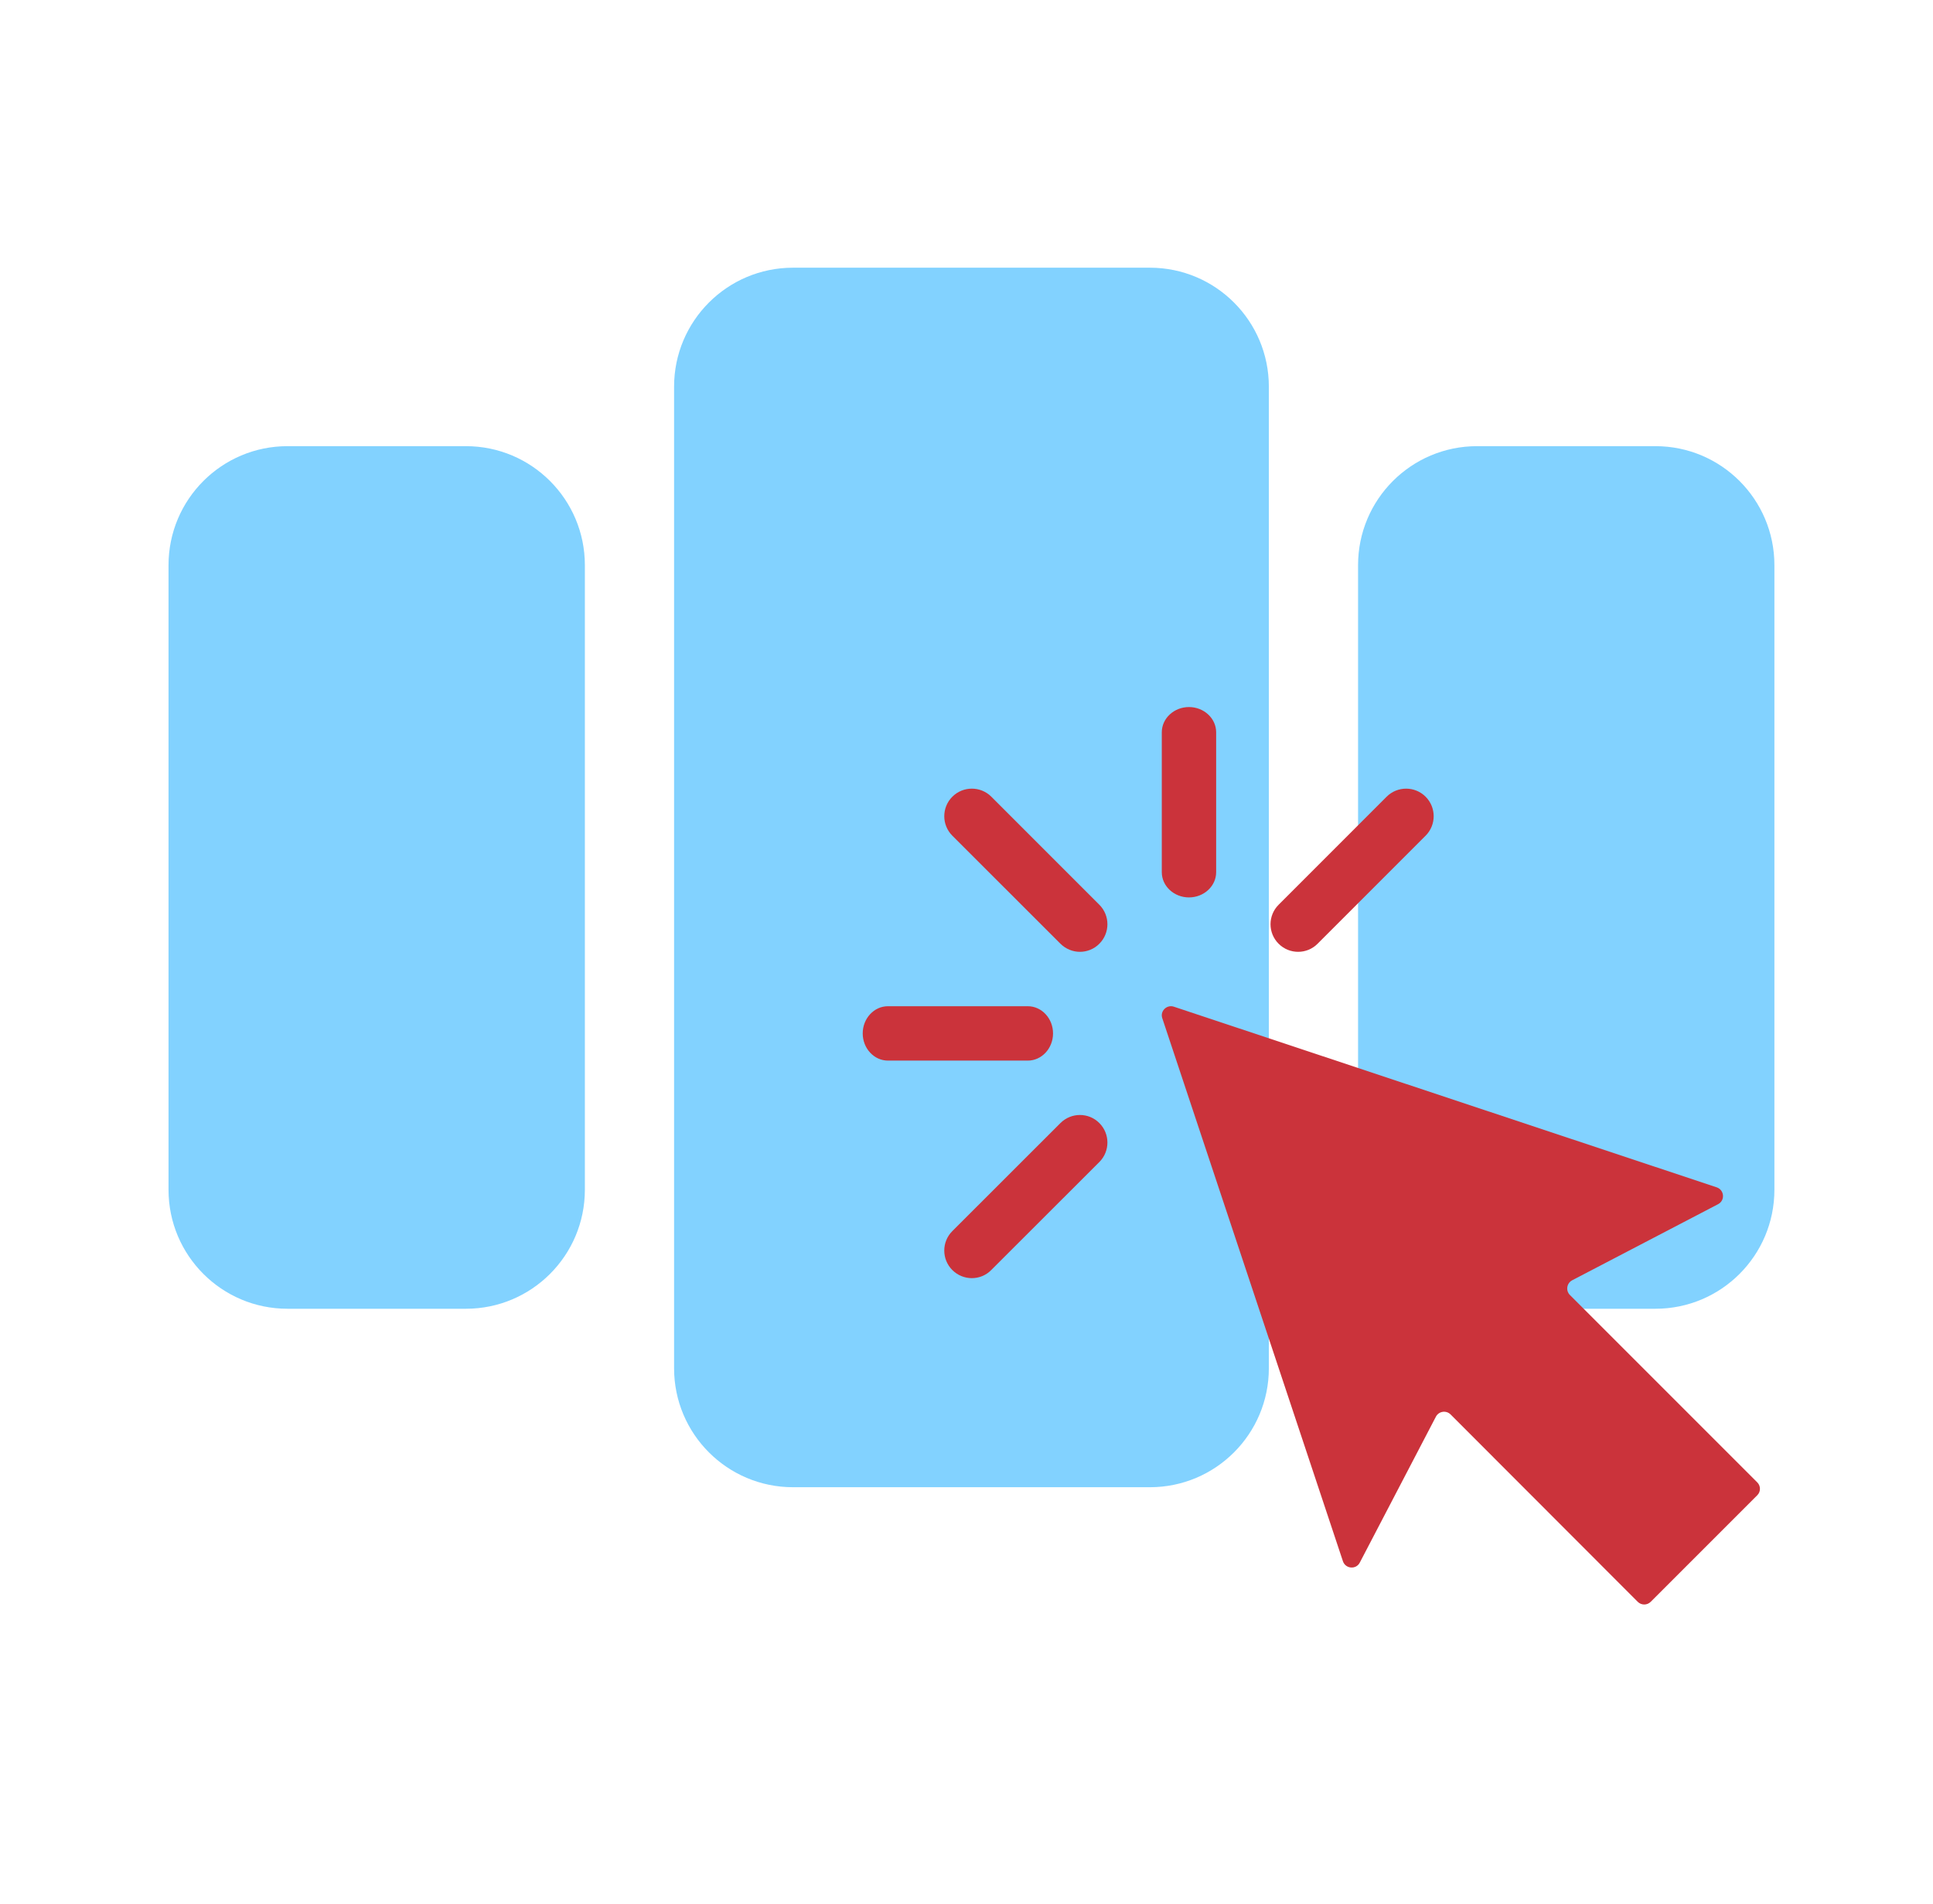
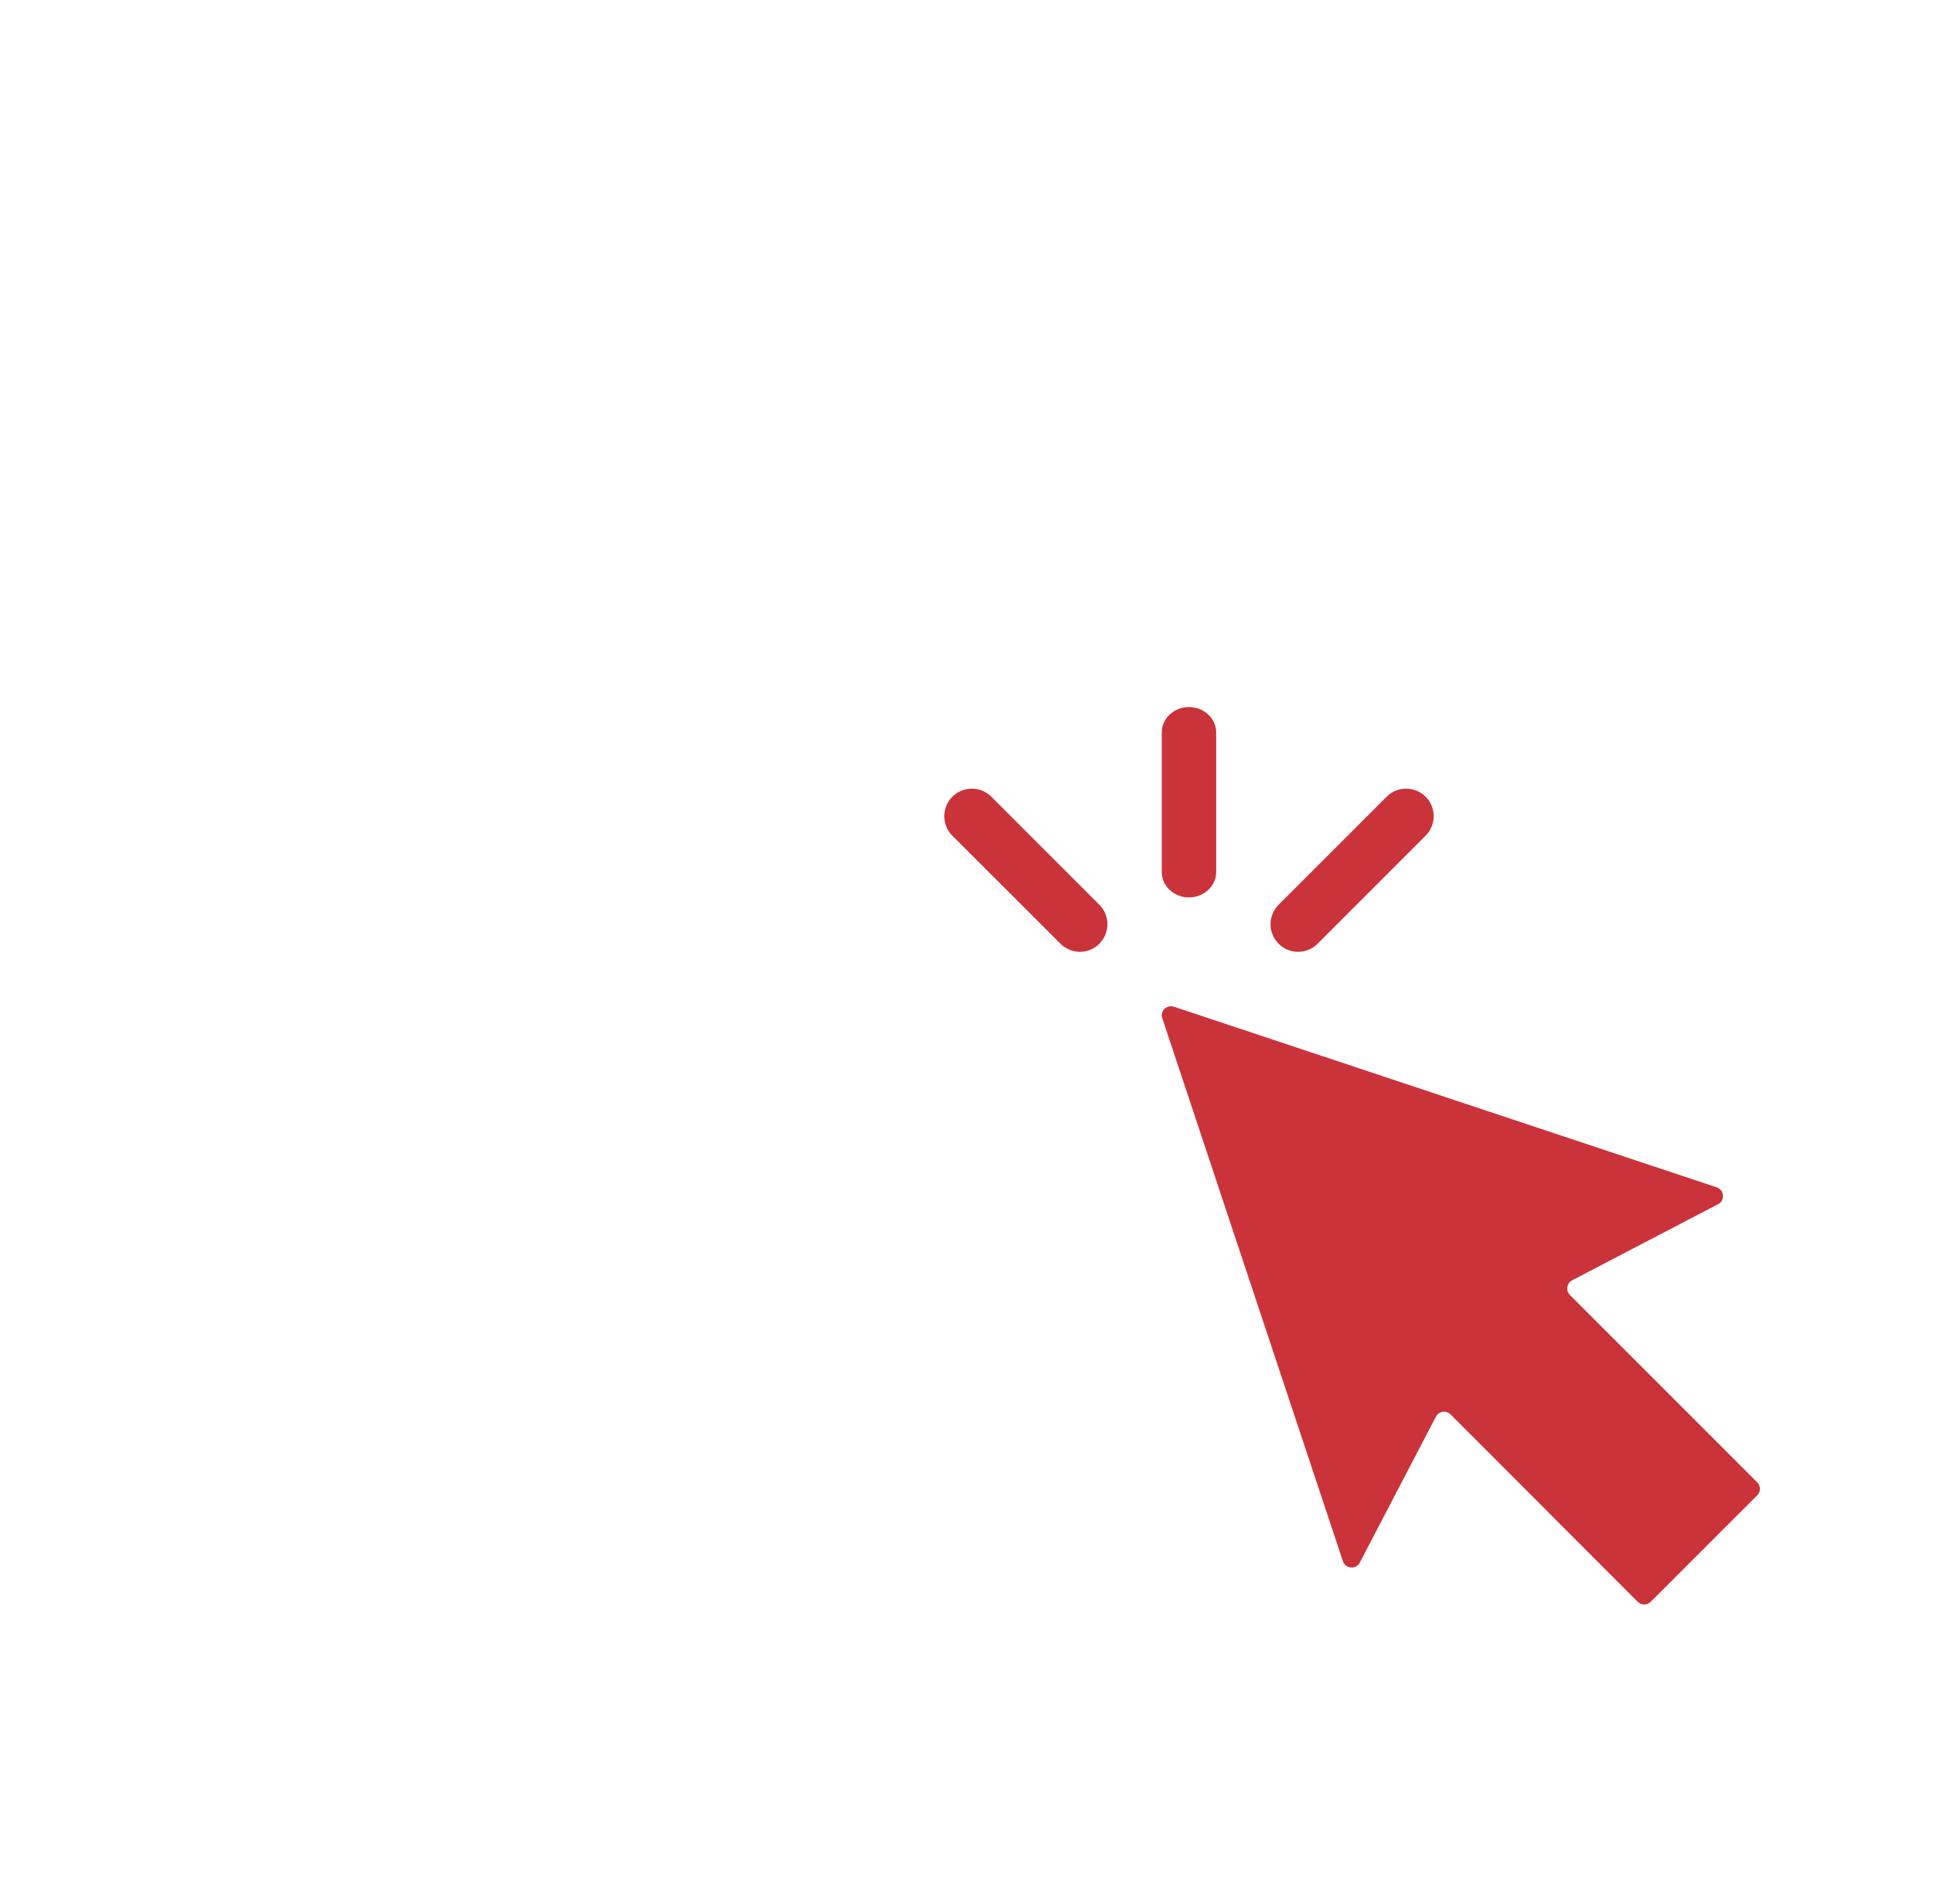
<svg xmlns="http://www.w3.org/2000/svg" width="65" height="64" viewBox="0 0 65 64" fill="none">
-   <path fill-rule="evenodd" clip-rule="evenodd" d="M38.667 9C40.876 9 42.667 10.791 42.667 13L42.667 46C42.667 48.209 40.876 50 38.667 50L26.667 50C24.457 50 22.667 48.209 22.667 46L22.667 13C22.667 10.791 24.457 9 26.667 9L38.667 9Z" fill="#82D2FF" />
-   <path fill-rule="evenodd" clip-rule="evenodd" d="M55.667 15C57.876 15 59.667 16.791 59.667 19L59.667 40C59.667 42.209 57.876 44 55.667 44H49.667C47.458 44 45.667 42.209 45.667 40L45.667 19C45.667 16.791 47.458 15 49.667 15L55.667 15Z" fill="#82D2FF" />
-   <path fill-rule="evenodd" clip-rule="evenodd" d="M15.667 15C17.876 15 19.667 16.791 19.667 19L19.667 40C19.667 42.209 17.876 44 15.667 44H9.667C7.458 44 5.667 42.209 5.667 40L5.667 19C5.667 16.791 7.458 15 9.667 15L15.667 15Z" fill="#82D2FF" />
  <path d="M59.09 49.836L52.79 43.537C52.644 43.391 52.682 43.141 52.866 43.043L57.772 40.485C58.016 40.359 57.984 40.005 57.727 39.918L39.474 33.845C39.234 33.765 39.001 33.994 39.084 34.234L45.158 52.489C45.245 52.746 45.6 52.777 45.725 52.534L48.284 47.629C48.381 47.444 48.628 47.406 48.777 47.552L55.071 53.852C55.192 53.973 55.387 53.973 55.508 53.852L59.09 50.271C59.211 50.153 59.211 49.955 59.09 49.836L59.09 49.836Z" fill="#CB333B" />
  <path d="M43.652 32C43.889 32 44.127 31.91 44.306 31.728L47.938 28.096C48.3 27.734 48.3 27.147 47.938 26.785C47.577 26.424 46.989 26.424 46.628 26.785L42.995 30.418C42.633 30.779 42.633 31.366 42.995 31.728C43.178 31.911 43.415 32 43.652 32V32Z" fill="#CB333B" />
-   <path d="M35.41 34.743C35.41 34.24 35.029 33.829 34.562 33.829H29.857C29.391 33.829 29.01 34.24 29.01 34.743C29.01 35.246 29.391 35.657 29.857 35.657H34.562C35.029 35.657 35.41 35.246 35.41 34.743Z" fill="#CB333B" />
  <path d="M39.981 30.171C40.484 30.171 40.895 29.79 40.895 29.324V24.619C40.895 24.152 40.484 23.771 39.981 23.771C39.478 23.771 39.067 24.152 39.067 24.619V29.324C39.067 29.79 39.478 30.171 39.981 30.171Z" fill="#CB333B" />
-   <path d="M35.659 37.757L32.024 41.389C31.662 41.75 31.662 42.338 32.024 42.699C32.203 42.878 32.44 42.971 32.678 42.971C32.915 42.971 33.152 42.882 33.331 42.699L36.967 39.067C37.329 38.706 37.329 38.118 36.967 37.757C36.609 37.395 36.021 37.395 35.659 37.757H35.659Z" fill="#CB333B" />
  <path d="M33.335 26.785C32.974 26.424 32.386 26.424 32.024 26.785C31.662 27.147 31.662 27.734 32.024 28.096L35.659 31.728C35.838 31.906 36.076 32 36.313 32C36.55 32 36.788 31.91 36.967 31.728C37.329 31.366 37.329 30.779 36.967 30.417L33.335 26.785Z" fill="#CB333B" />
</svg>